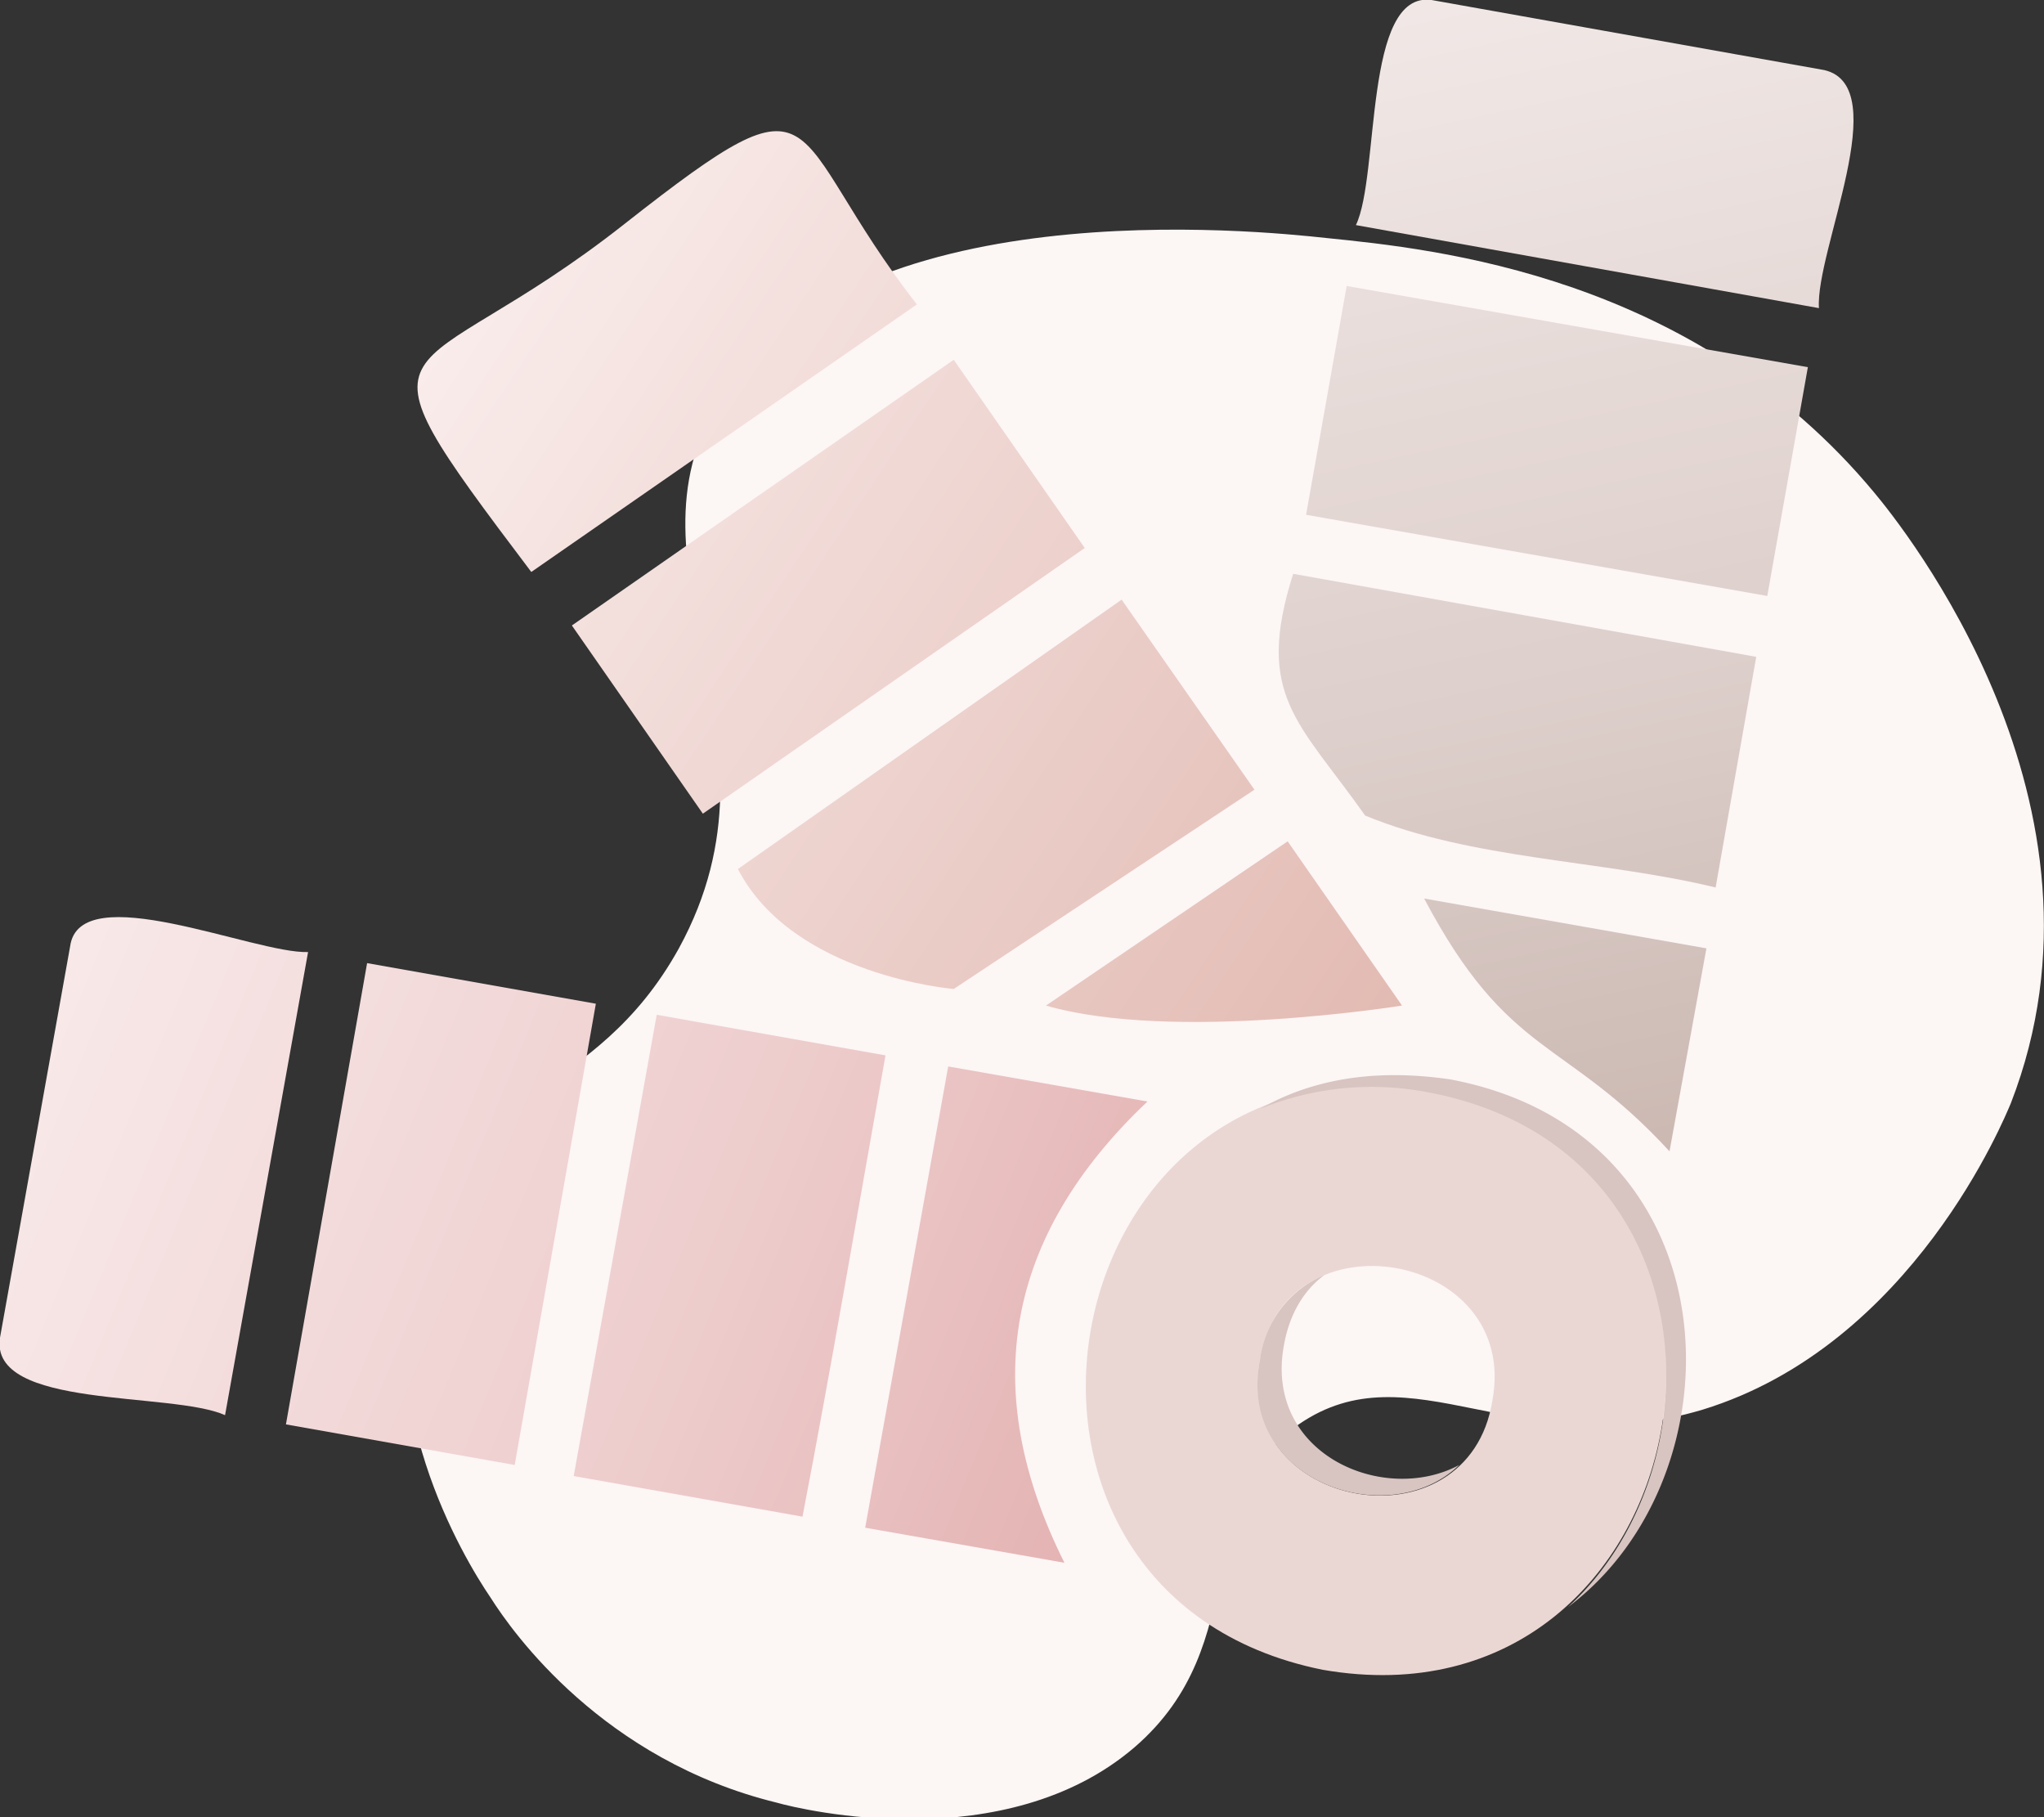
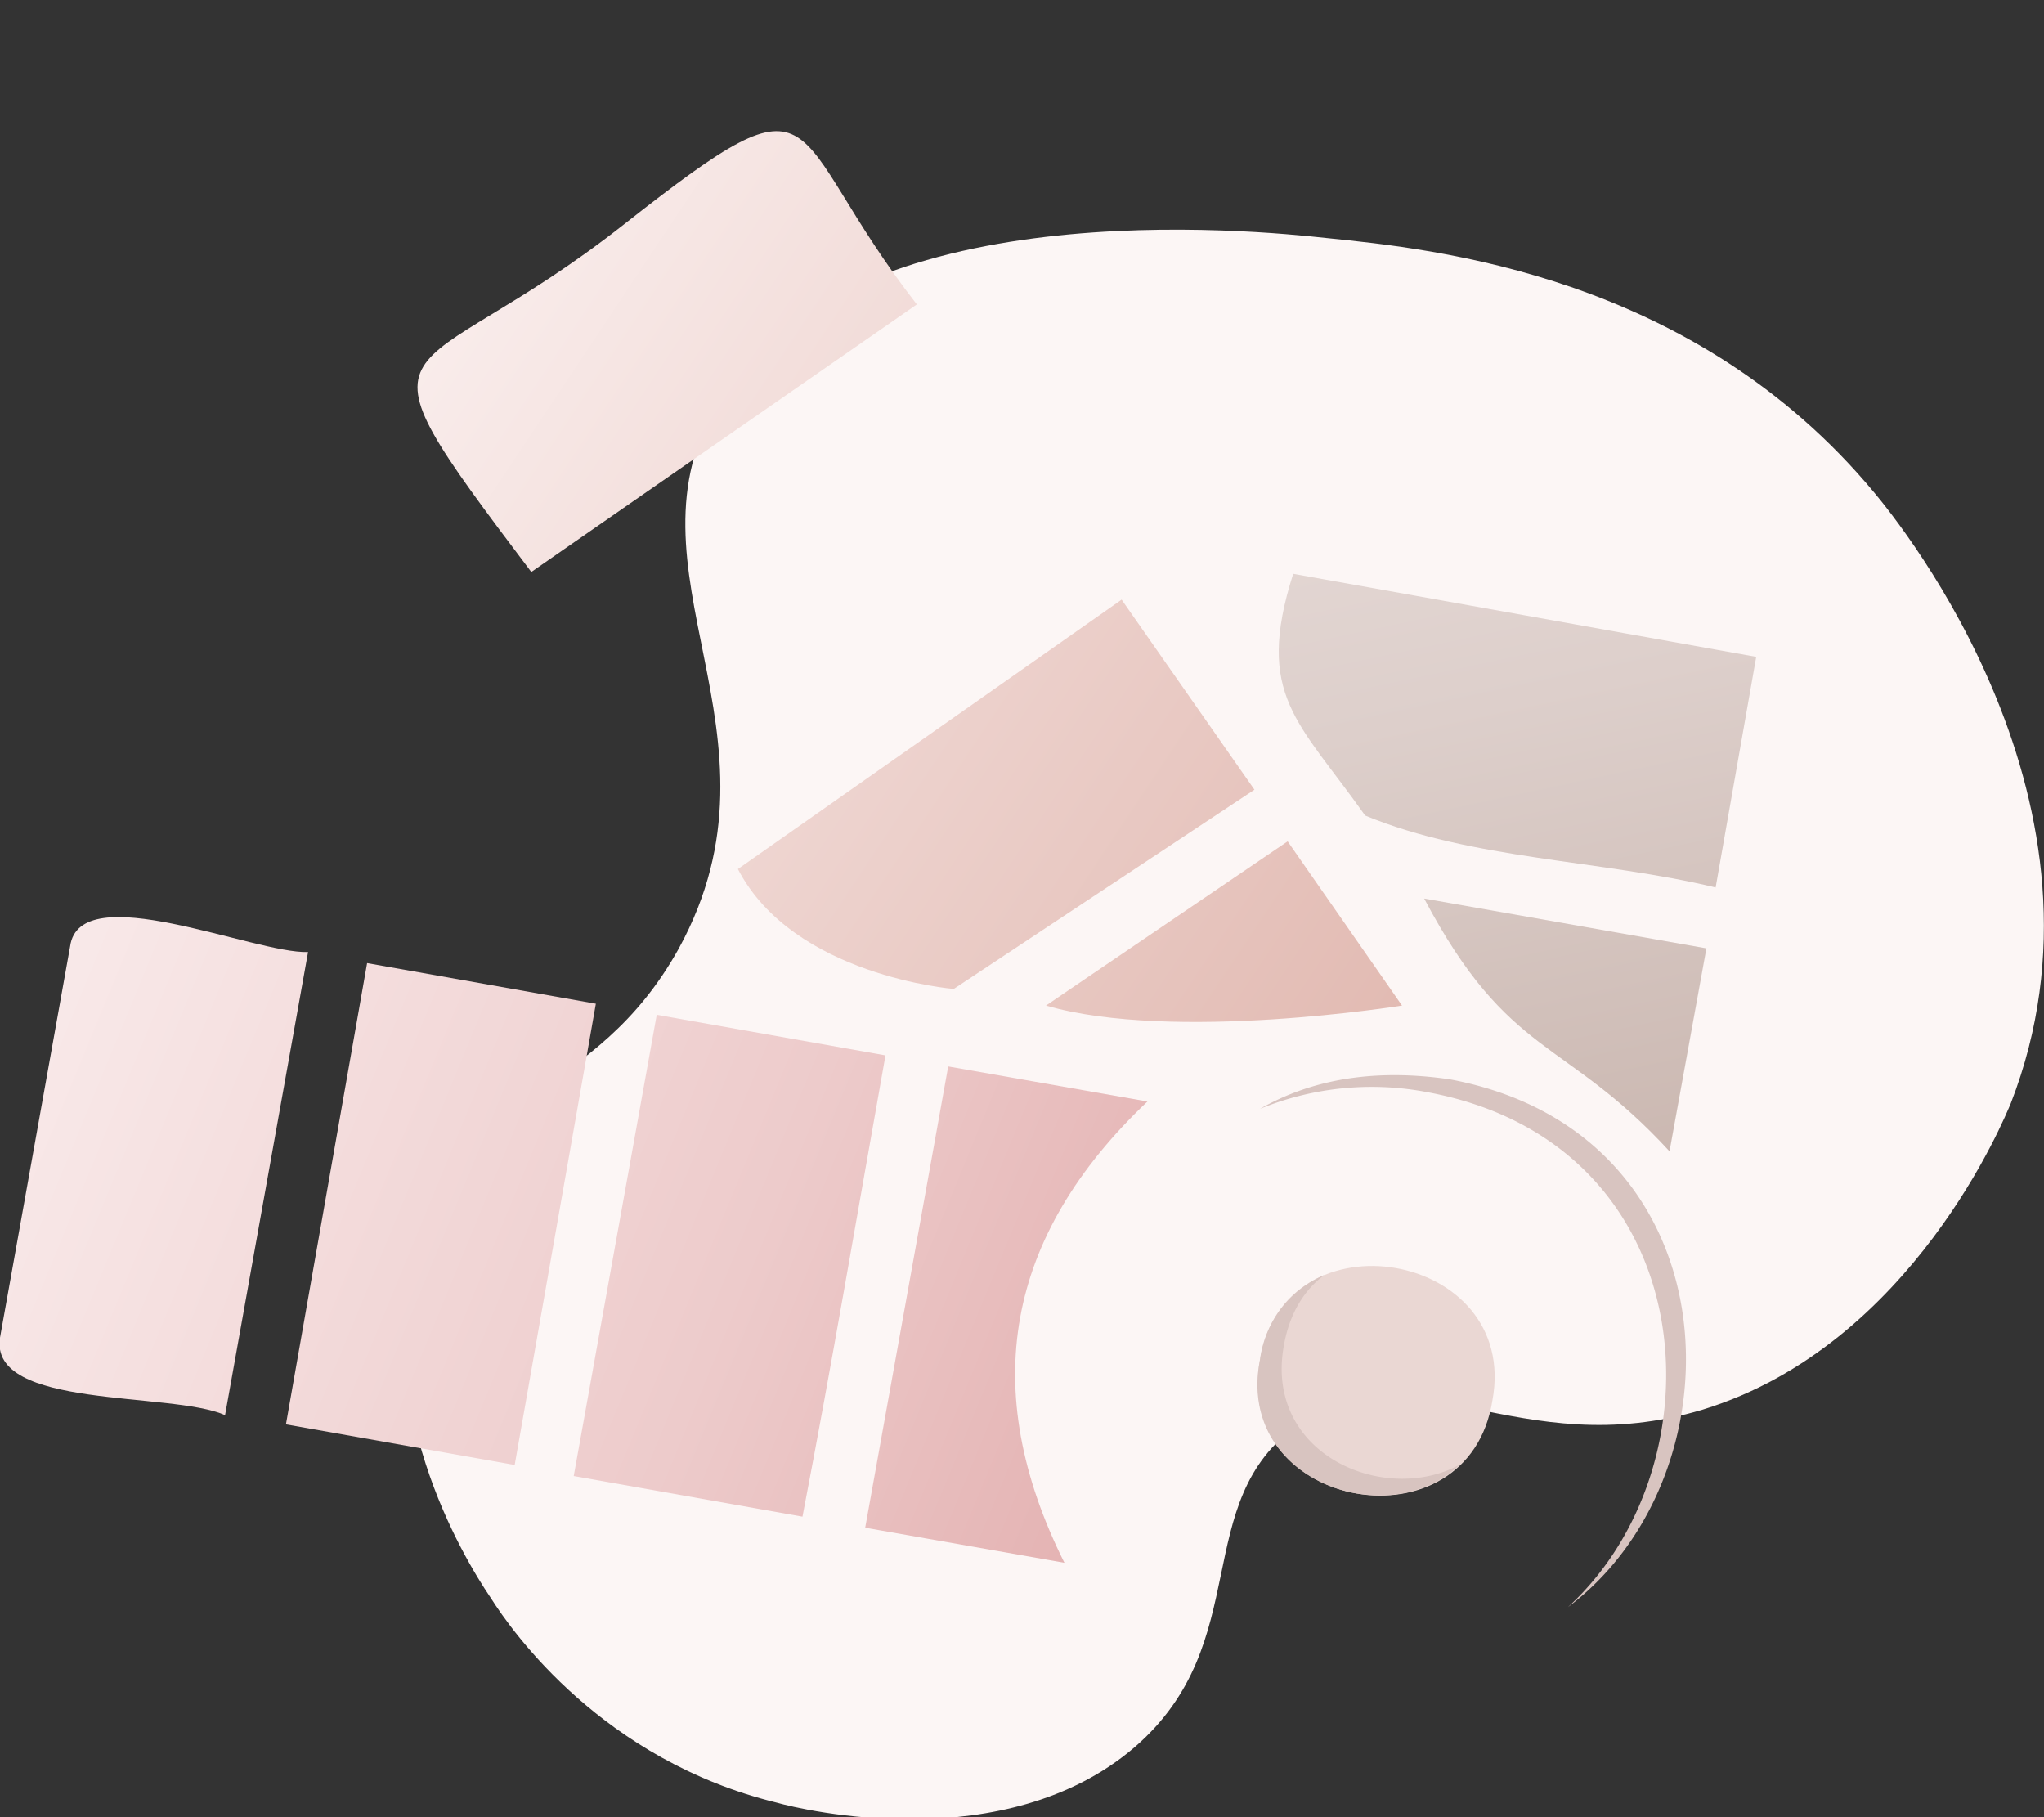
<svg xmlns="http://www.w3.org/2000/svg" version="1.1" id="Layer_1" x="0" y="0" viewBox="0 0 110.8 98.5" style="enable-background:new 0 0 110.8 98.5" xml:space="preserve">
  <rect x="0" y="0" width="110.8" height="98.5" fill="#333333" stroke="none" />
  <style>.st14{fill:#d8c4c0}</style>
  <path d="M109 59.8c6.3-16.2-5.9-31.3-7.4-33.1-9.8-11.8-23.8-13.2-29.7-13.8-3.7-.4-25.9-2.7-32.9 8.8-5.7 9.2 4.2 18-2.2 29.7-4.6 8.3-11.5 7.4-14.1 15.8-2.7 8.7 2.4 17.2 3.9 19.4 1.2 1.9 6.1 8.8 15.5 11.1 1.4.4 12.4 3 19.4-3 6.6-5.7 2.9-13.3 8.9-17.5 6.1-4.2 11.9 2.2 21.9-.8 11.4-3.5 16.4-15.9 16.7-16.6z" style="fill:#fcf6f5" />
-   <path d="M71.7 90.5c-20.4-4.1-15-34.7 5.7-31.4 20.6 3.8 15 35-5.7 31.4zm9.2-14.6c1.5-8.1-11.3-10.3-12.6-2.2-1.5 8.2 11.3 10.4 12.6 2.2z" style="fill:#ead7d3" />
+   <path d="M71.7 90.5zm9.2-14.6c1.5-8.1-11.3-10.3-12.6-2.2-1.5 8.2 11.3 10.4 12.6 2.2z" style="fill:#ead7d3" />
  <linearGradient id="SVGID_1_" gradientUnits="userSpaceOnUse" x1="1129.1" y1="852.6" x2="1084.5" y2="743" gradientTransform="rotate(10.1 4964 -5380.4)">
    <stop offset="0" style="stop-color:#bca59c" />
    <stop offset=".4" style="stop-color:#ddcfcb" />
    <stop offset=".8" style="stop-color:#f6eeed" />
    <stop offset="1" style="stop-color:snow" />
  </linearGradient>
-   <path d="m98 19.9-25-4.4-2.2 12.4 25 4.4L98 19.9z" style="fill:url(#SVGID_1_)" />
  <linearGradient id="SVGID_2_" gradientUnits="userSpaceOnUse" x1="1117.5" y1="856.8" x2="1004.6" y2="832.2" gradientTransform="rotate(10.1 4964 -5380.4)">
    <stop offset="0" style="stop-color:#db9a9a" />
    <stop offset=".4" style="stop-color:#edcbcb" />
    <stop offset=".8" style="stop-color:#faeded" />
    <stop offset="1" style="stop-color:snow" />
  </linearGradient>
  <path d="M48 57.2 35.6 55l-4.5 25 12.4 2.2c1.6-8.3 3-16.6 4.5-25z" style="fill:url(#SVGID_2_)" />
  <linearGradient id="SVGID_3_" gradientUnits="userSpaceOnUse" x1="1116.8" y1="860.1" x2="1003.8" y2="835.5" gradientTransform="rotate(10.1 4964 -5380.4)">
    <stop offset="0" style="stop-color:#db9a9a" />
    <stop offset=".4" style="stop-color:#edcbcb" />
    <stop offset=".8" style="stop-color:#faeded" />
    <stop offset="1" style="stop-color:snow" />
  </linearGradient>
  <path d="m32.3 54.4-12.4-2.2-4.4 25 12.4 2.2 4.4-25z" style="fill:url(#SVGID_3_)" />
  <linearGradient id="SVGID_4_" gradientUnits="userSpaceOnUse" x1="1134.4" y1="850.4" x2="1089.8" y2="740.8" gradientTransform="rotate(10.1 4964 -5380.4)">
    <stop offset="0" style="stop-color:#bca59c" />
    <stop offset=".4" style="stop-color:#ddcfcb" />
    <stop offset=".8" style="stop-color:#f6eeed" />
    <stop offset="1" style="stop-color:snow" />
  </linearGradient>
-   <path d="m73.5 12.2 25.1 4.5c-.2-3.1 4.1-12 .3-12.9L77.6 0c-3.7-.5-2.8 9.5-4.1 12.2z" style="fill:url(#SVGID_4_)" />
  <linearGradient id="SVGID_5_" gradientUnits="userSpaceOnUse" x1="1116.1" y1="863.3" x2="1003.1" y2="838.6" gradientTransform="rotate(10.1 4964 -5380.4)">
    <stop offset="0" style="stop-color:#db9a9a" />
    <stop offset=".4" style="stop-color:#edcbcb" />
    <stop offset=".8" style="stop-color:#faeded" />
    <stop offset="1" style="stop-color:snow" />
  </linearGradient>
  <path d="m12.2 76.7 4.5-25.1c-2.9.1-12.4-4.1-12.9-.3L0 72.5c-.6 3.9 9.3 2.9 12.2 4.2z" style="fill:url(#SVGID_5_)" />
  <linearGradient id="SVGID_6_" gradientUnits="userSpaceOnUse" x1="1124.9" y1="854.3" x2="1080.3" y2="744.7" gradientTransform="rotate(10.1 4964 -5380.4)">
    <stop offset="0" style="stop-color:#bca59c" />
    <stop offset=".4" style="stop-color:#ddcfcb" />
    <stop offset=".8" style="stop-color:#f6eeed" />
    <stop offset="1" style="stop-color:snow" />
  </linearGradient>
  <path d="m93 48.1 2.2-12.5-25.1-4.5c-2.1 6.6.3 8 3.9 13.1 5.8 2.4 12.8 2.4 19 3.9z" style="fill:url(#SVGID_6_)" />
  <linearGradient id="SVGID_7_" gradientUnits="userSpaceOnUse" x1="1118.2" y1="853.7" x2="1005.2" y2="829" gradientTransform="rotate(10.1 4964 -5380.4)">
    <stop offset="0" style="stop-color:#db9a9a" />
    <stop offset=".4" style="stop-color:#edcbcb" />
    <stop offset=".8" style="stop-color:#faeded" />
    <stop offset="1" style="stop-color:snow" />
  </linearGradient>
  <path d="m62.2 59.7-10.8-1.9-4.5 25 10.8 1.9c-4.7-9.4-3.2-17.7 4.5-25z" style="fill:url(#SVGID_7_)" />
  <linearGradient id="SVGID_8_" gradientUnits="userSpaceOnUse" x1="1138.7" y1="840" x2="1021.8" y2="789" gradientTransform="rotate(10.1 4964 -5380.4)">
    <stop offset="0" style="stop-color:#d3998d" />
    <stop offset="0" style="stop-color:#d59f93" />
    <stop offset=".5" style="stop-color:#ecd0cb" />
    <stop offset=".8" style="stop-color:#faeeed" />
    <stop offset="1" style="stop-color:snow" />
  </linearGradient>
-   <path d="m31 33.9 7.1 10.2 20.7-14.4-7.1-10.2L31 33.9z" style="fill:url(#SVGID_8_)" />
  <linearGradient id="SVGID_9_" gradientUnits="userSpaceOnUse" x1="1140.9" y1="834.9" x2="1024" y2="783.9" gradientTransform="rotate(10.1 4964 -5380.4)">
    <stop offset="0" style="stop-color:#d3998d" />
    <stop offset="0" style="stop-color:#d59f93" />
    <stop offset=".5" style="stop-color:#ecd0cb" />
    <stop offset=".8" style="stop-color:#faeeed" />
    <stop offset="1" style="stop-color:snow" />
  </linearGradient>
  <path d="M49.7 16.5C42.3 7 45.1 3.3 33.9 12.1c-11.9 9.4-15.6 5-5.1 18.9l20.9-14.5z" style="fill:url(#SVGID_9_)" />
  <linearGradient id="SVGID_10_" gradientUnits="userSpaceOnUse" x1="1137" y1="843.8" x2="1020.1" y2="792.8" gradientTransform="rotate(10.1 4964 -5380.4)">
    <stop offset="0" style="stop-color:#d3998d" />
    <stop offset="0" style="stop-color:#d59f93" />
    <stop offset=".5" style="stop-color:#ecd0cb" />
    <stop offset=".8" style="stop-color:#faeeed" />
    <stop offset="1" style="stop-color:snow" />
  </linearGradient>
  <path d="m68 42.8-7.2-10.3L40 47.1c3 5.8 11.7 6.5 11.7 6.5L68 42.8z" style="fill:url(#SVGID_10_)" />
  <linearGradient id="SVGID_11_" gradientUnits="userSpaceOnUse" x1="1136.6" y1="844.6" x2="1019.8" y2="793.6" gradientTransform="rotate(10.1 4964 -5380.4)">
    <stop offset="0" style="stop-color:#d3998d" />
    <stop offset="0" style="stop-color:#d59f93" />
    <stop offset=".5" style="stop-color:#ecd0cb" />
    <stop offset=".8" style="stop-color:#faeeed" />
    <stop offset="1" style="stop-color:snow" />
  </linearGradient>
  <path d="m69.8 45.6-13.1 8.9c6.9 2 19.3 0 19.3 0l-6.2-8.9z" style="fill:url(#SVGID_11_)" />
  <linearGradient id="SVGID_12_" gradientUnits="userSpaceOnUse" x1="1124.5" y1="854.5" x2="1079.9" y2="744.9" gradientTransform="rotate(10.1 4964 -5380.4)">
    <stop offset="0" style="stop-color:#bca59c" />
    <stop offset=".4" style="stop-color:#ddcfcb" />
    <stop offset=".8" style="stop-color:#f6eeed" />
    <stop offset="1" style="stop-color:snow" />
  </linearGradient>
  <path d="m90.5 62.4 2-11-15.3-2.7c4.6 8.7 7.6 7.5 13.3 13.7z" style="fill:url(#SVGID_12_)" />
  <g>
    <path class="st14" d="M71.8 69.1a5.8 5.8 0 0 0-3.5 4.6c-1.3 6.6 7 9.4 10.8 5.7-4.1 2.2-10.6-.6-9.5-6.5.3-1.7 1.1-3 2.2-3.8zM78.6 58.5c-4.1-.6-7.5 0-10.3 1.6a16 16 0 0 1 9.1-.9c15 2.8 16.1 20.1 7.6 27.9 9.6-7.2 9.1-25.7-6.4-28.6z" />
  </g>
</svg>